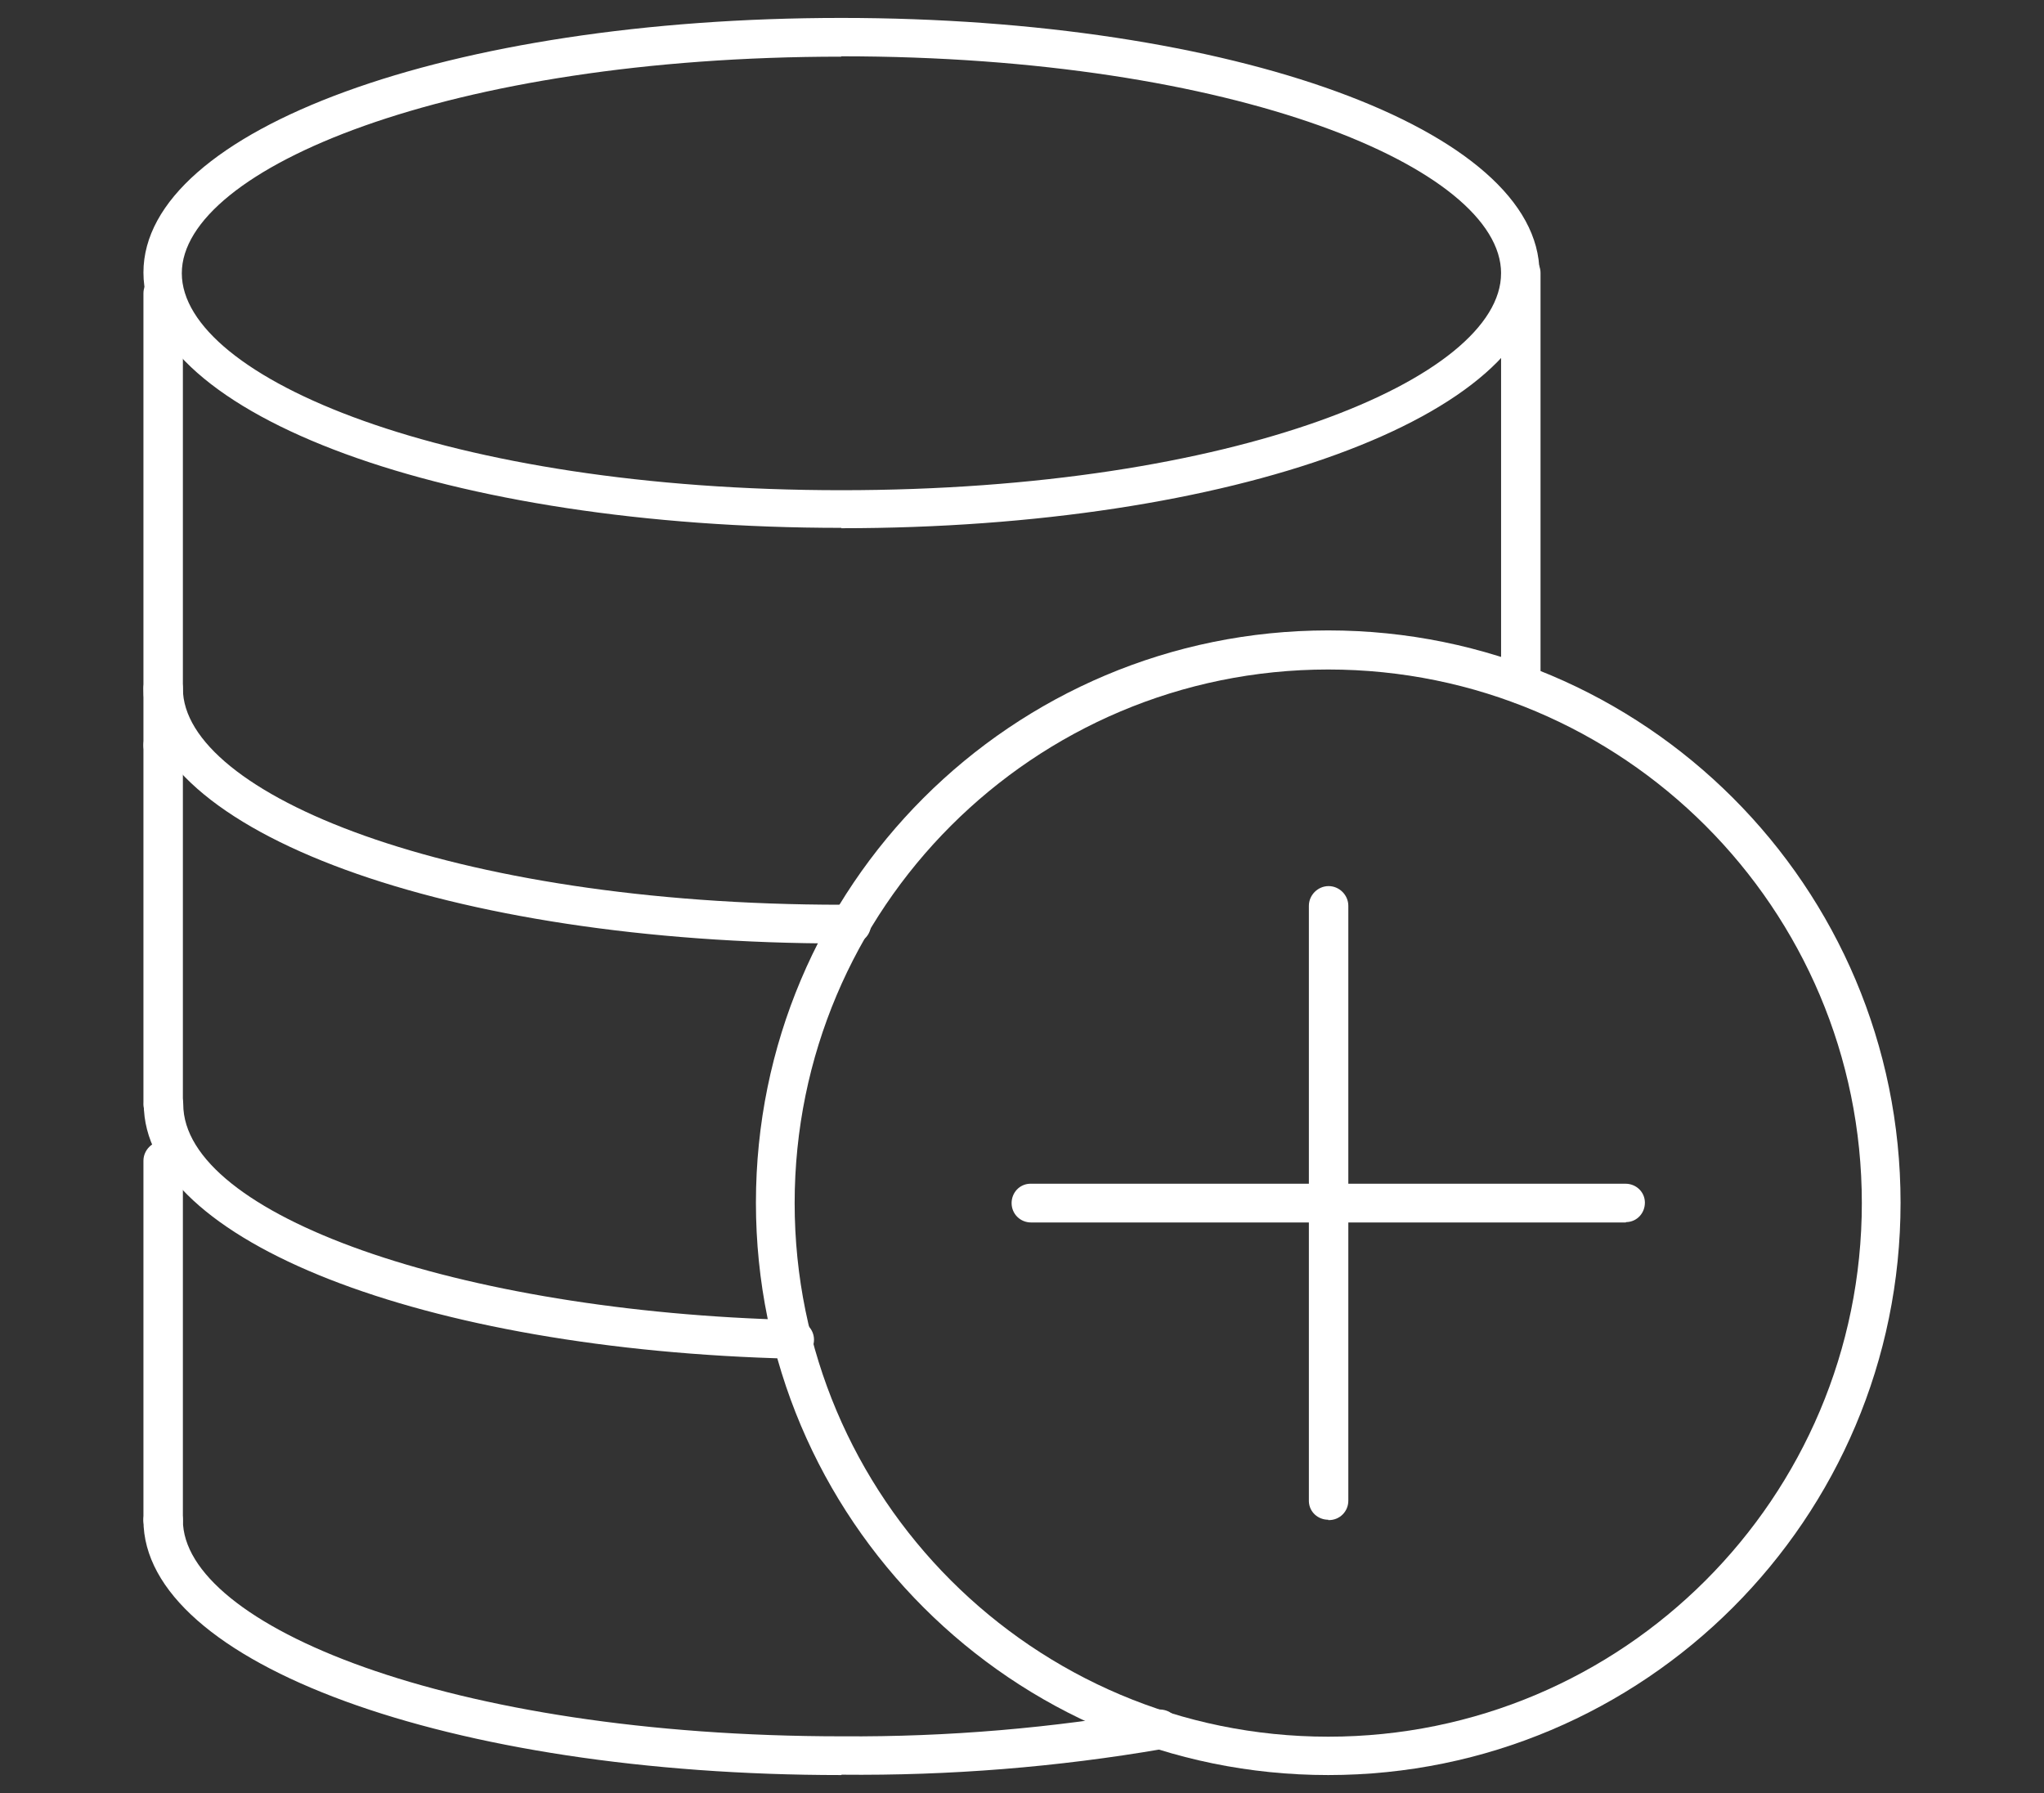
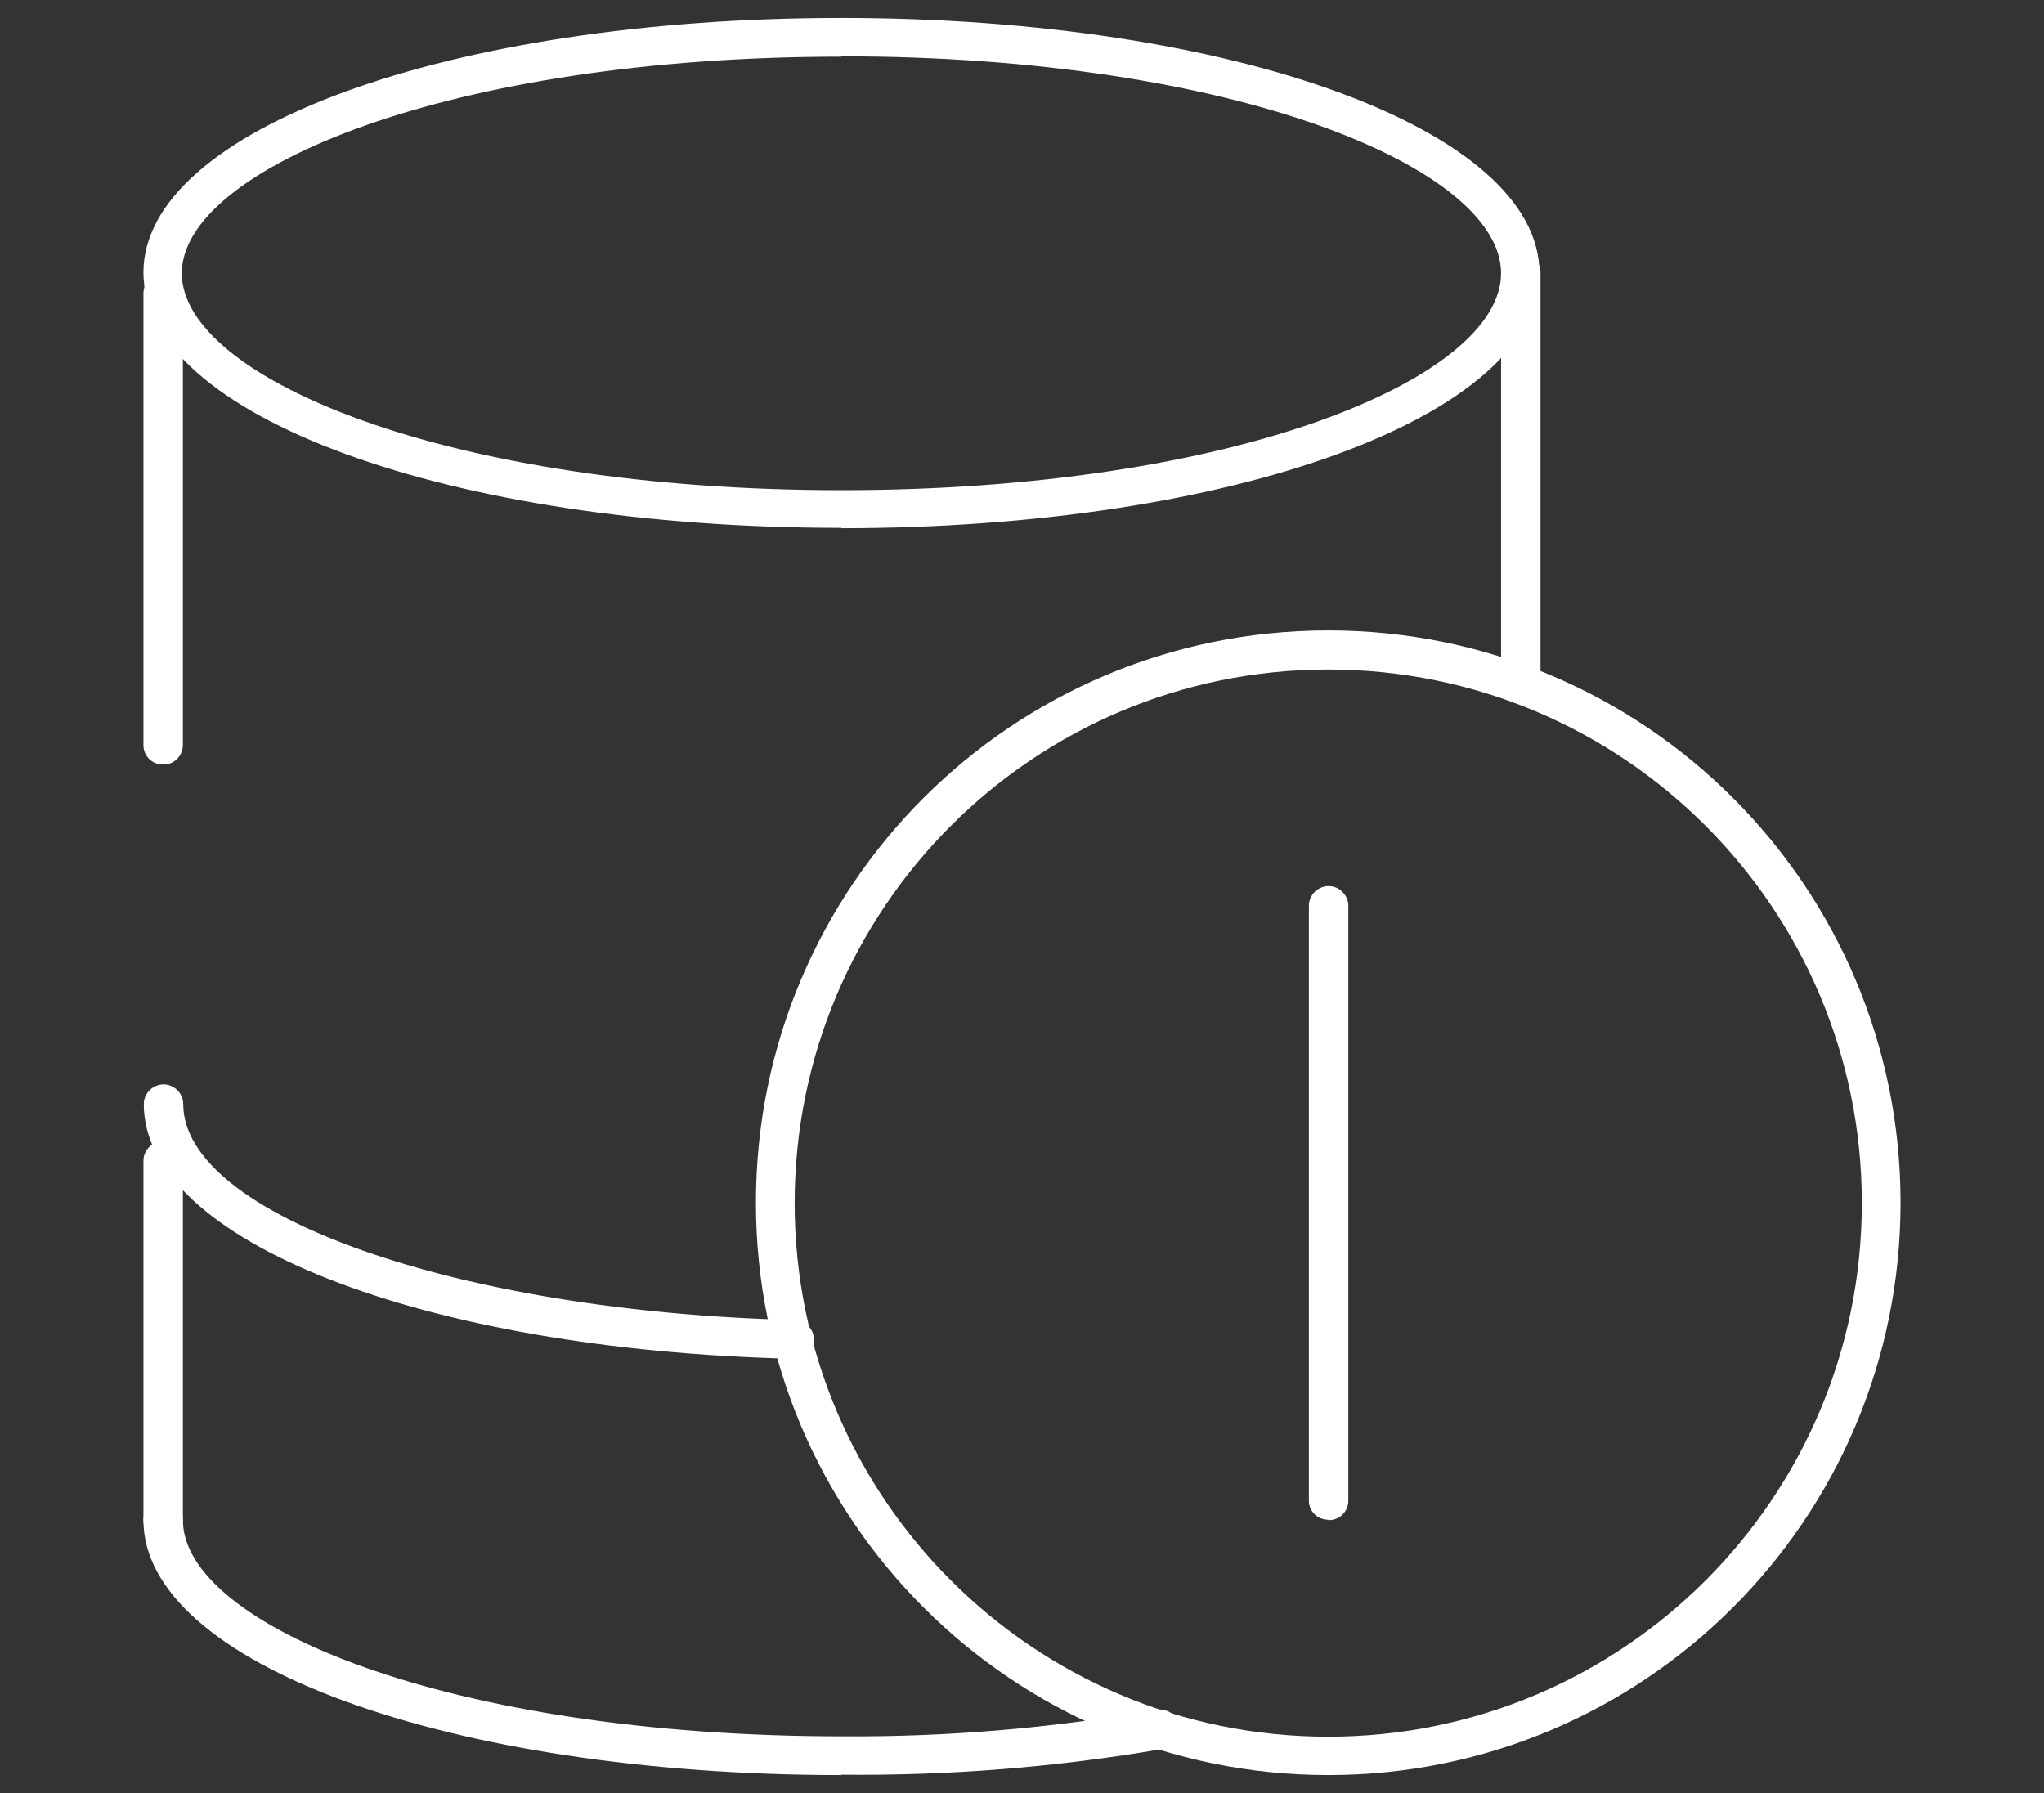
<svg xmlns="http://www.w3.org/2000/svg" id="Layer_1" viewBox="0 0 57 50">
  <rect x="0" y="0" width="57" height="50" fill="#333333" stroke="none" />
  <defs>
    <style>.cls-1{fill:#fff;}</style>
  </defs>
  <path class="cls-1" d="m4.54,21.32c-.3,0-.54-.24-.54-.54,0,0,0,0,0-.01v-12.59c0-.3.25-.55.55-.55s.55.25.55.55v12.59c0,.3-.23.54-.52.55-.01,0-.02,0-.03,0h0Z" />
-   <path class="cls-1" d="m23.46,1.58C12.51,1.58,5.07,4.71,5.07,7.62s7.39,6.05,18.39,6.05,18.4-3.13,18.4-6.05S34.47,1.57,23.46,1.57h0Zm0,13.14c-10.95,0-19.46-3.13-19.46-7.12S12.54.5,23.46.5s19.47,3.12,19.47,7.11-8.55,7.12-19.47,7.12h0Z" />
-   <path class="cls-1" d="m23.46,26.31c-10.95,0-19.46-3.12-19.46-7.11,0-.3.25-.55.55-.55s.55.25.55.55c0,2.91,7.39,6.03,18.39,6.03h.26c.3,0,.54.24.54.54h0c0,.29-.22.53-.51.54,0,0-.01,0-.02,0h-.28Z" />
+   <path class="cls-1" d="m23.46,1.58C12.51,1.58,5.07,4.71,5.07,7.62s7.39,6.05,18.39,6.05,18.4-3.13,18.4-6.05S34.47,1.57,23.46,1.57h0Zm0,13.14c-10.95,0-19.46-3.13-19.46-7.12S12.54.5,23.46.5s19.47,3.12,19.47,7.11-8.55,7.12-19.47,7.12h0" />
  <path class="cls-1" d="m42.4,19.62c-.3,0-.54-.24-.54-.54h0V7.61c0-.3.25-.55.55-.55s.55.25.55.55v11.48c0,.3-.24.54-.54.54,0,0-.01,0-.02,0h0Z" />
  <path class="cls-1" d="m22.1,37.89c-10.32-.25-18.09-3.29-18.09-7.1,0-.3.25-.55.55-.55s.55.25.55.55c0,3.09,7.67,5.79,17.04,6.02.3,0,.55.25.55.55s-.25.55-.55.55l-.04-.02h0Z" />
-   <path class="cls-1" d="m4.54,31.33c-.3,0-.54-.24-.54-.54h0v-10.01c0-.3.25-.55.55-.55s.55.25.55.55v10.01c0,.3-.24.54-.54.54,0,0-.01,0-.02,0h0Z" />
  <path class="cls-1" d="m23.46,49.5c-10.95,0-19.46-3.12-19.46-7.11,0-.3.25-.55.55-.55s.55.25.55.55c0,2.91,7.39,6.03,18.39,6.03,2.94.02,5.87-.23,8.76-.74.3-.05.59.15.64.45.05.3-.15.59-.45.64-2.96.51-5.96.75-8.97.72h0Z" />
  <path class="cls-1" d="m4.54,42.93c-.3,0-.54-.24-.54-.54v-10.02c0-.3.25-.55.55-.55s.55.25.55.55v10.02c0,.3-.24.54-.54.54,0,0-.01,0-.02,0h0Z" />
  <path class="cls-1" d="m37.04,18.67c-8.22,0-14.88,6.66-14.88,14.88s6.66,14.88,14.88,14.88,14.88-6.66,14.88-14.88h0c0-8.22-6.66-14.88-14.88-14.88h0Zm0,30.83c-8.81,0-15.96-7.14-15.96-15.96s7.14-15.96,15.96-15.96,15.96,7.14,15.96,15.96h0c0,8.82-7.15,15.96-15.96,15.96h0Z" />
  <path class="cls-1" d="m37.04,42.38c-.29,0-.53-.22-.54-.51v-16.61c0-.3.25-.55.55-.55s.55.25.55.55v16.59c0,.3-.24.54-.54.54,0,0-.01,0-.02,0h0Z" />
-   <path class="cls-1" d="m45.34,34.09h-16.59c-.3,0-.54-.24-.54-.54h0c0-.29.22-.53.51-.54,0,0,.01,0,.02,0h16.59c.29,0,.53.22.54.51,0,0,0,.01,0,.02,0,.29-.22.53-.51.54,0,0-.01,0-.02,0h0Z" />
</svg>